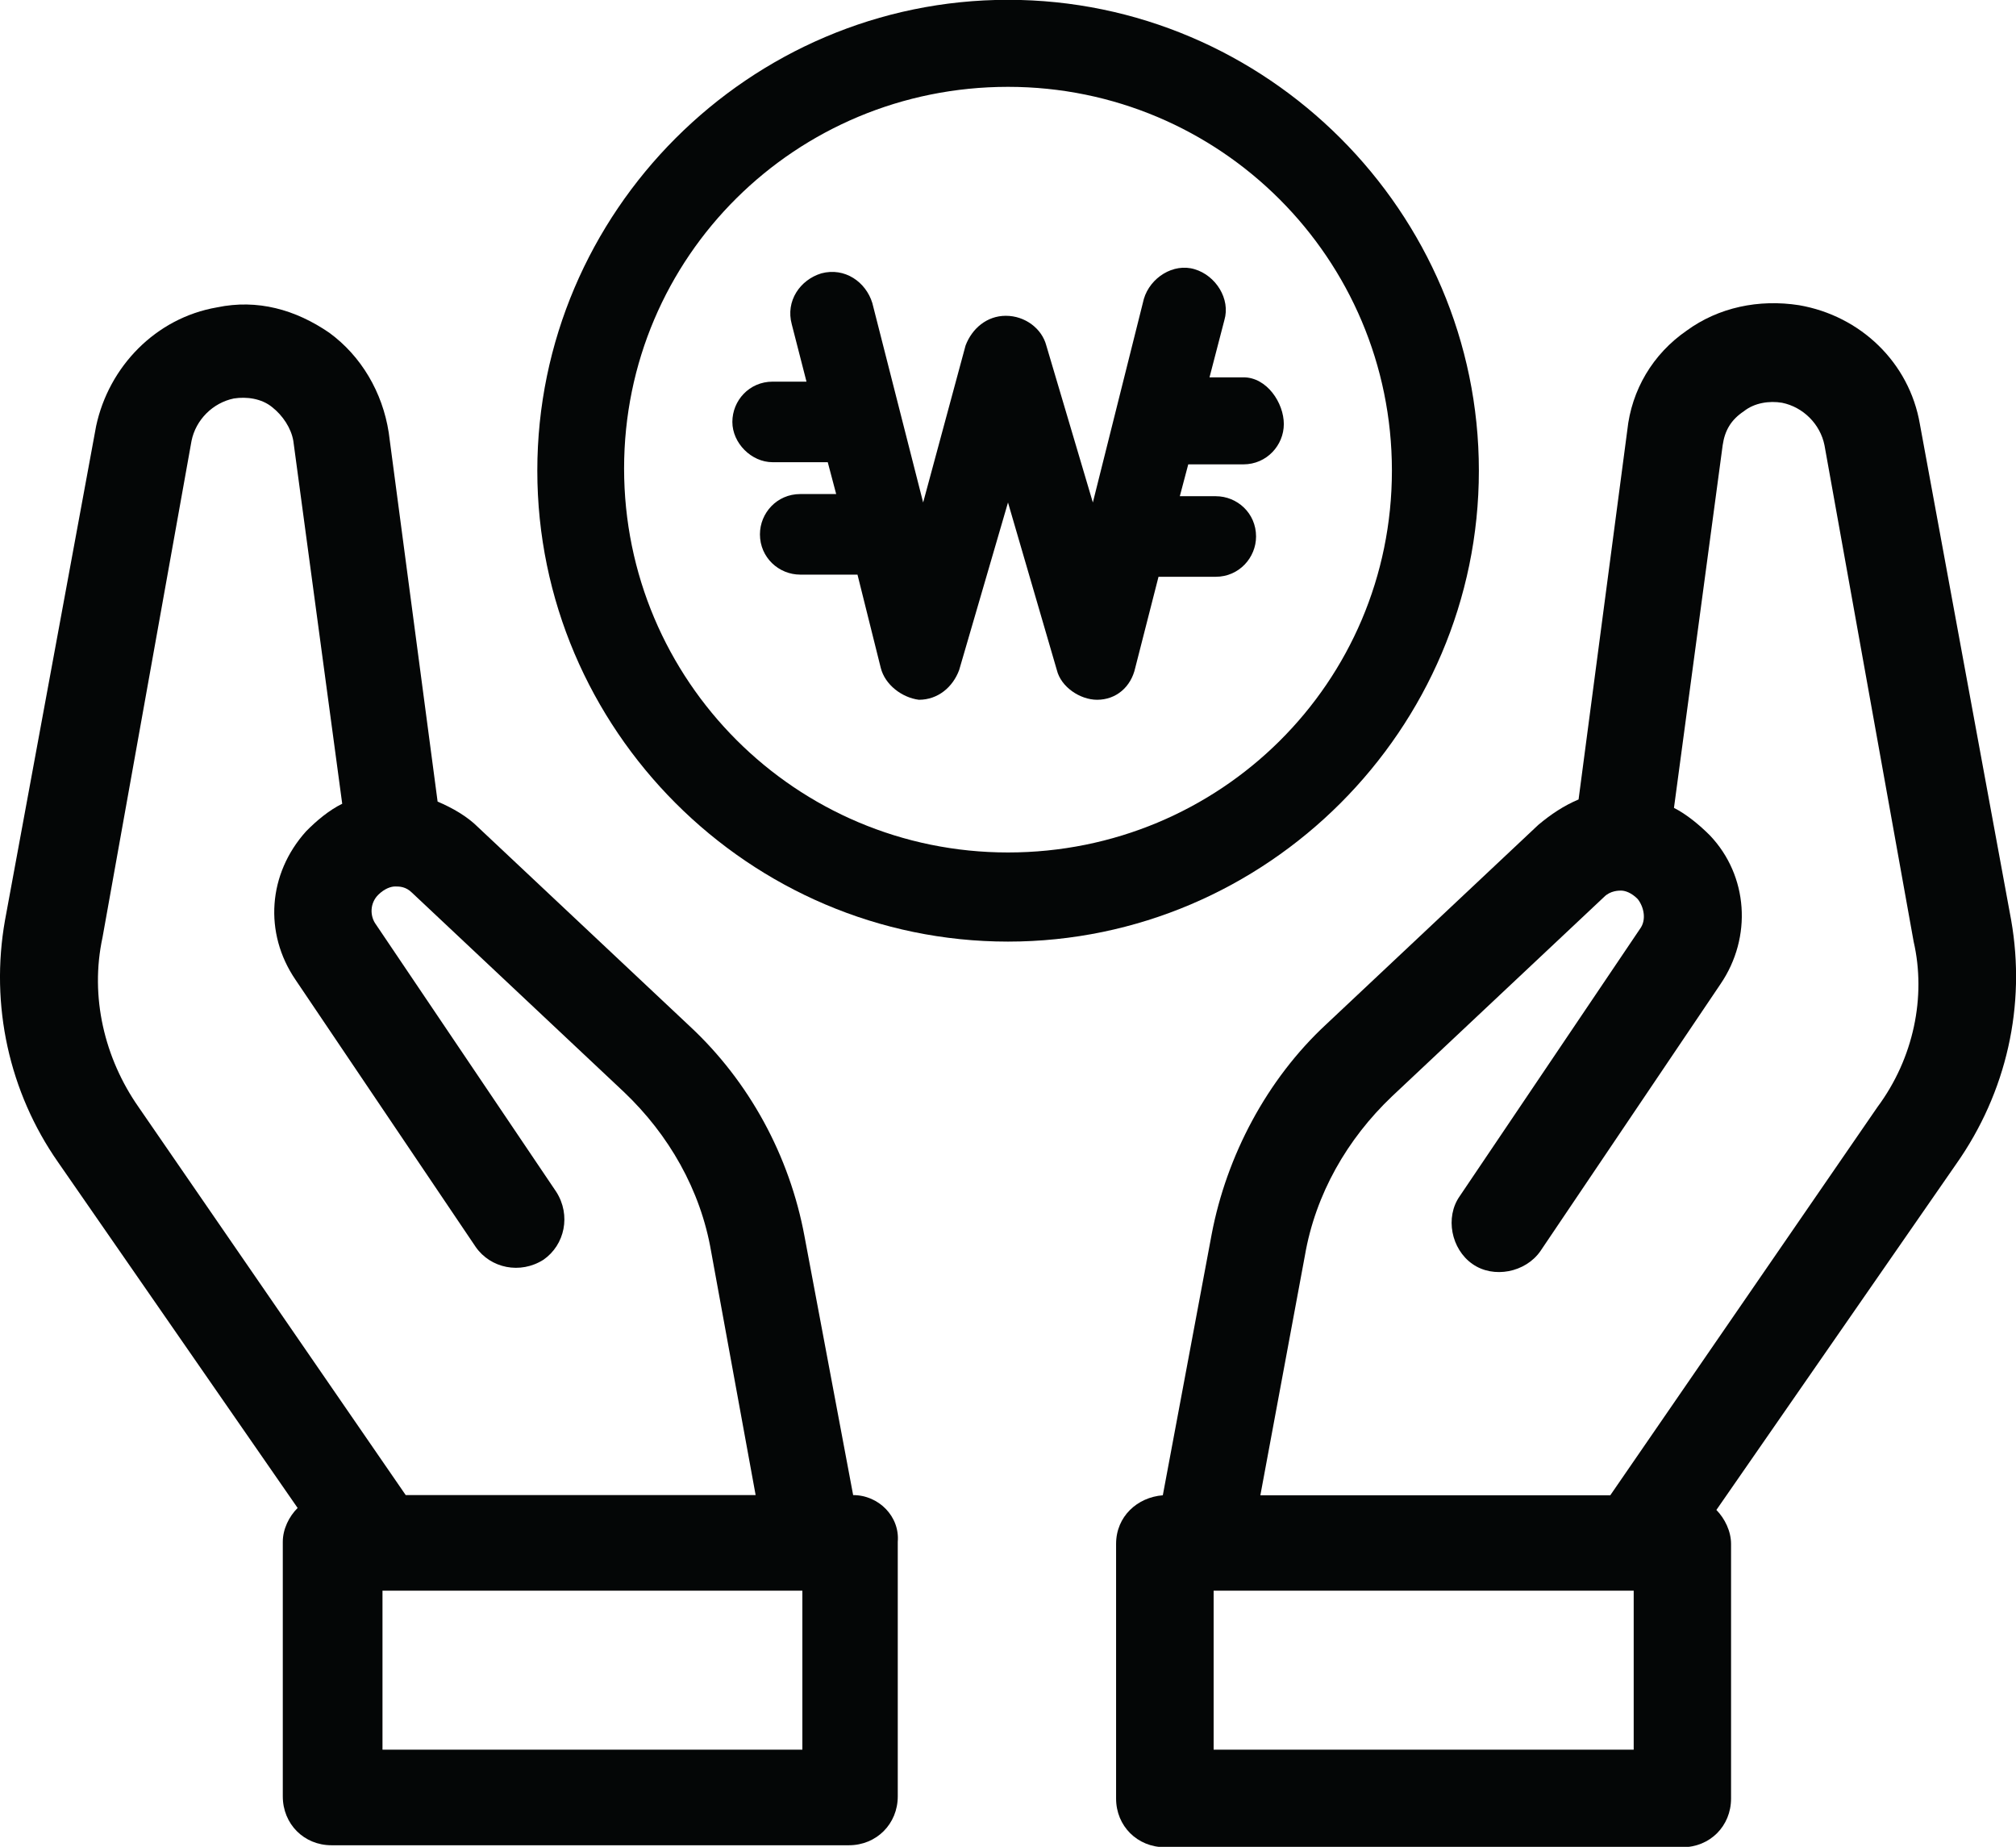
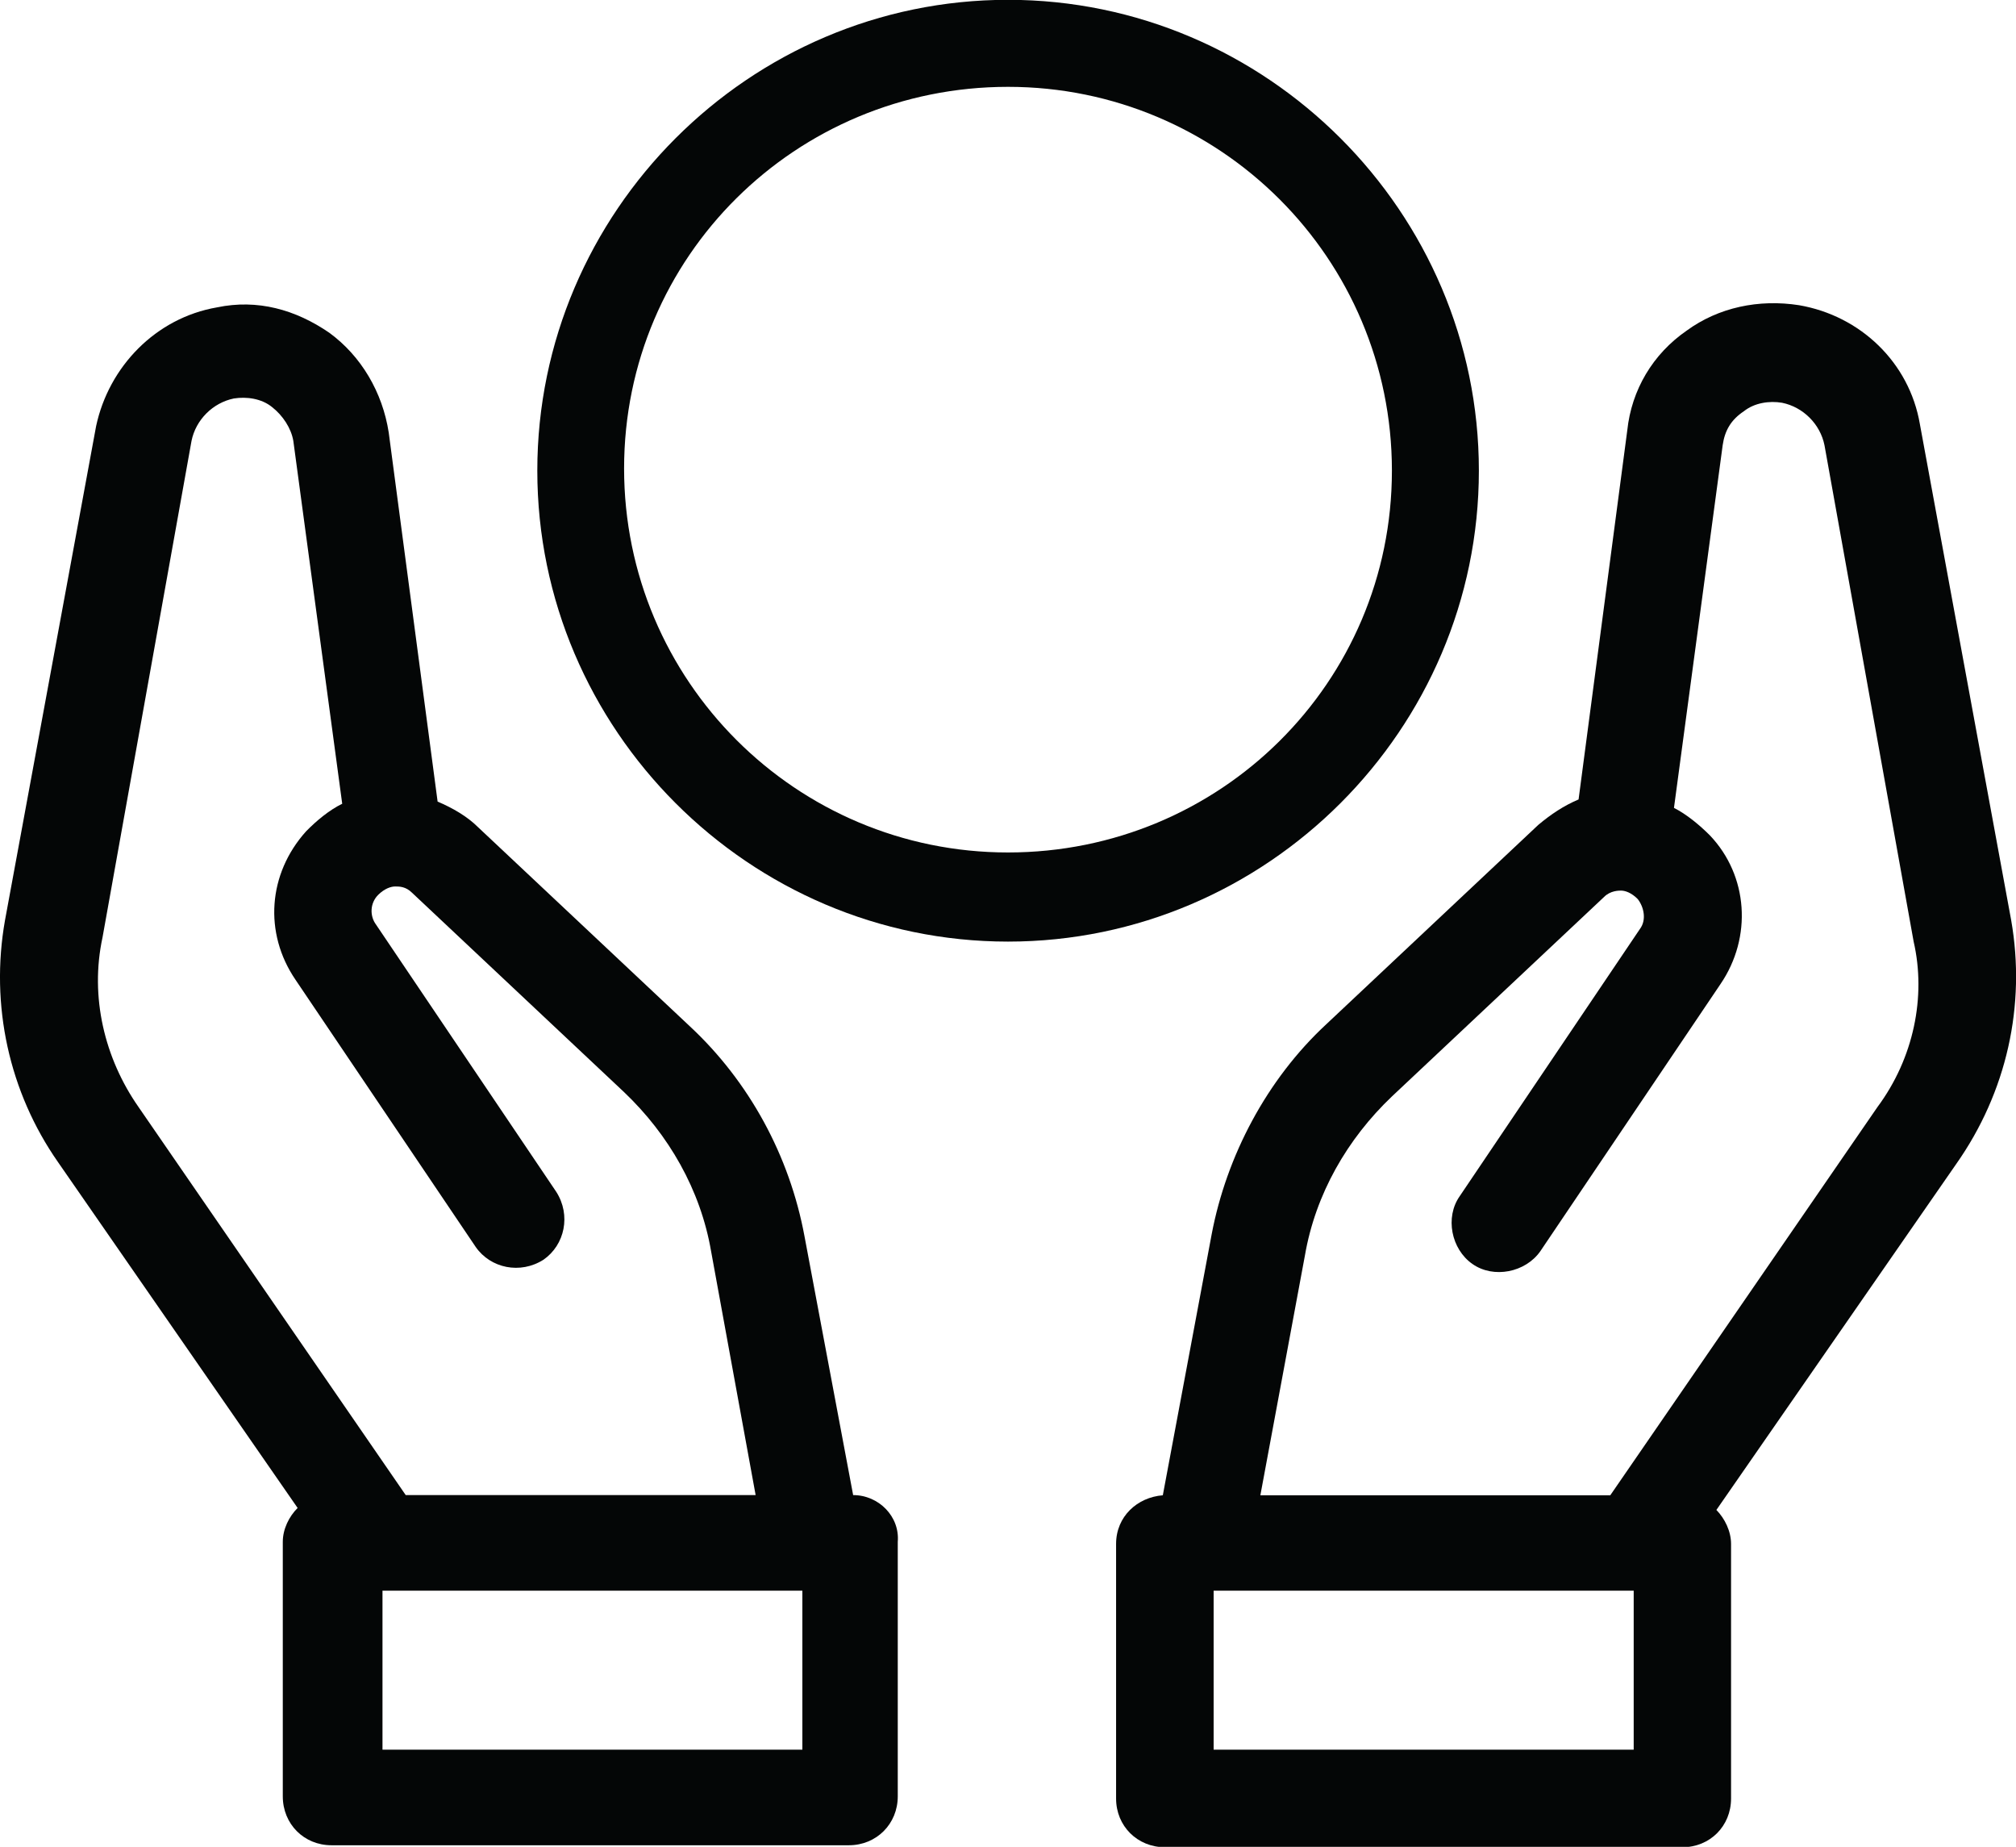
<svg xmlns="http://www.w3.org/2000/svg" height="40.3" preserveAspectRatio="xMidYMid meet" version="1.0" viewBox="0.0 -0.0 44.0 40.3" width="44.0" zoomAndPan="magnify">
  <defs>
    <clipPath id="a">
      <path d="M 0 6 L 20 6 L 20 40.309 L 0 40.309 Z M 0 6" />
    </clipPath>
    <clipPath id="b">
      <path d="M 24 6 L 44 6 L 44 40.309 L 24 40.309 Z M 24 6" />
    </clipPath>
  </defs>
  <g>
    <g id="change1_1">
      <path d="M 22 18.602 C 17.371 18.602 13.621 14.852 13.621 10.223 C 13.621 5.598 17.371 1.895 22 1.895 C 26.629 1.895 30.379 5.641 30.379 10.27 C 30.379 14.898 26.629 18.602 22 18.602 Z M 32.277 10.27 C 32.277 4.625 27.648 -0.004 22 -0.004 C 16.352 -0.004 11.727 4.625 11.727 10.27 C 11.727 15.918 16.352 20.547 22 20.547 C 27.648 20.547 32.277 15.918 32.277 10.27" fill="#040606" />
    </g>
    <g clip-path="url(#a)" id="change1_3">
      <path d="M 17.512 38.18 L 8.348 38.18 L 8.348 34.711 L 17.512 34.711 Z M 3.023 24.156 C 2.281 23.094 1.957 21.75 2.238 20.453 L 4.18 9.621 C 4.273 9.16 4.645 8.789 5.105 8.695 C 5.383 8.652 5.707 8.695 5.938 8.883 C 6.172 9.066 6.355 9.344 6.402 9.621 L 7.469 17.539 C 7.188 17.676 6.91 17.906 6.68 18.141 C 5.848 19.066 5.754 20.359 6.449 21.379 L 10.383 27.211 C 10.707 27.676 11.355 27.812 11.863 27.488 C 12.328 27.164 12.465 26.516 12.141 26.008 L 8.207 20.176 C 8.07 19.992 8.07 19.711 8.254 19.527 C 8.391 19.391 8.531 19.344 8.625 19.344 C 8.715 19.344 8.855 19.344 8.992 19.48 L 13.621 23.832 C 14.594 24.758 15.289 25.961 15.52 27.305 L 16.492 32.625 L 8.855 32.625 Z M 18.621 32.629 L 17.559 26.98 C 17.234 25.223 16.352 23.602 15.059 22.398 L 10.43 18.047 C 10.199 17.816 9.875 17.629 9.551 17.492 L 8.484 9.438 C 8.348 8.559 7.883 7.77 7.188 7.262 C 6.449 6.754 5.617 6.523 4.738 6.707 C 3.395 6.938 2.375 8.004 2.098 9.297 L 0.109 20.082 C -0.219 21.934 0.199 23.832 1.266 25.359 L 6.496 32.906 C 6.309 33.09 6.172 33.367 6.172 33.645 L 6.172 39.199 C 6.172 39.801 6.633 40.266 7.234 40.266 L 18.527 40.266 C 19.129 40.266 19.594 39.801 19.594 39.199 L 19.594 33.645 C 19.641 33.09 19.176 32.625 18.621 32.625 L 18.621 32.629" fill="#040606" />
    </g>
    <g clip-path="url(#b)" id="change1_4">
      <path d="M 40.977 24.156 L 35.145 32.629 L 27.508 32.629 L 28.48 27.398 C 28.711 26.055 29.406 24.852 30.379 23.926 L 35.008 19.574 C 35.145 19.434 35.332 19.434 35.379 19.434 C 35.469 19.434 35.609 19.48 35.746 19.621 C 35.887 19.805 35.934 20.082 35.793 20.27 L 31.859 26.102 C 31.535 26.562 31.672 27.258 32.137 27.582 C 32.598 27.906 33.293 27.766 33.617 27.305 L 37.551 21.473 C 38.246 20.453 38.156 19.109 37.32 18.23 C 37.09 18 36.812 17.77 36.535 17.629 L 37.598 9.715 C 37.645 9.391 37.781 9.16 38.062 8.973 C 38.293 8.789 38.617 8.742 38.895 8.789 C 39.355 8.883 39.727 9.254 39.82 9.715 L 41.766 20.547 C 42.043 21.75 41.766 23.094 40.977 24.156 Z M 35.656 38.18 L 26.488 38.18 L 26.488 34.711 L 35.656 34.711 Z M 43.895 20.082 L 41.902 9.254 C 41.672 7.91 40.605 6.891 39.266 6.66 C 38.387 6.523 37.508 6.707 36.812 7.215 C 36.07 7.727 35.609 8.512 35.516 9.391 L 34.453 17.445 C 34.129 17.582 33.848 17.77 33.574 18 L 28.945 22.352 C 27.648 23.555 26.77 25.223 26.445 26.934 L 25.379 32.629 C 24.824 32.672 24.359 33.09 24.359 33.691 L 24.359 39.246 C 24.359 39.848 24.824 40.309 25.426 40.309 L 36.719 40.309 C 37.32 40.309 37.781 39.848 37.781 39.246 L 37.781 33.691 C 37.781 33.414 37.645 33.137 37.461 32.949 L 42.691 25.406 C 43.801 23.832 44.219 21.934 43.895 20.082" fill="#040606" />
    </g>
    <g id="change1_2">
-       <path d="M 27.141 8.234 L 26.398 8.234 L 26.723 6.984 C 26.859 6.523 26.535 6.012 26.074 5.875 C 25.609 5.734 25.102 6.059 24.965 6.523 L 23.852 10.965 L 22.836 7.539 C 22.738 7.168 22.371 6.891 21.953 6.891 C 21.539 6.891 21.215 7.168 21.074 7.539 L 20.148 10.965 L 19.039 6.613 C 18.898 6.152 18.438 5.828 17.926 5.965 C 17.465 6.105 17.141 6.566 17.281 7.078 L 17.602 8.328 L 16.863 8.328 C 16.352 8.328 15.984 8.742 15.984 9.207 C 15.984 9.668 16.398 10.086 16.863 10.086 L 18.066 10.086 L 18.25 10.781 L 17.465 10.781 C 16.957 10.781 16.586 11.195 16.586 11.66 C 16.586 12.168 17 12.539 17.465 12.539 L 18.715 12.539 L 19.223 14.574 C 19.316 14.945 19.688 15.223 20.055 15.27 C 20.473 15.27 20.797 14.992 20.934 14.621 L 22 10.965 L 23.066 14.621 C 23.156 14.992 23.574 15.27 23.945 15.27 C 24.359 15.27 24.684 14.992 24.777 14.574 L 25.285 12.586 L 26.535 12.586 C 27.043 12.586 27.414 12.168 27.414 11.707 C 27.414 11.195 27 10.828 26.535 10.828 L 25.75 10.828 L 25.934 10.133 L 27.137 10.133 C 27.648 10.133 28.02 9.715 28.02 9.254 C 28.02 8.789 27.648 8.234 27.141 8.234" fill="#040606" />
-     </g>
+       </g>
  </g>
</svg>